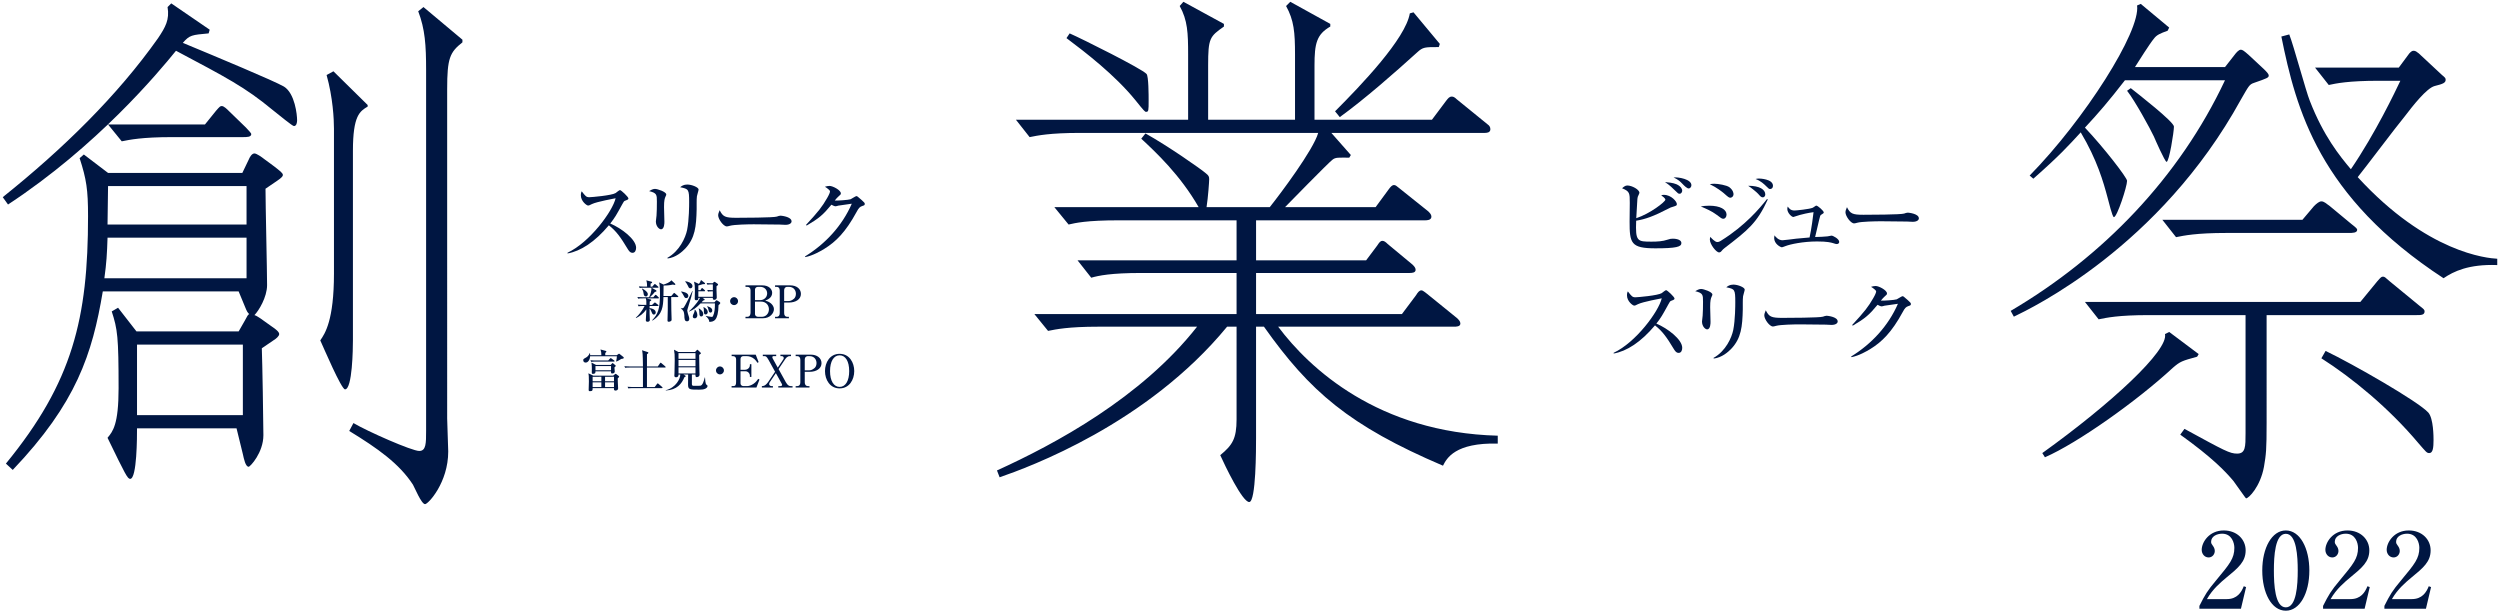
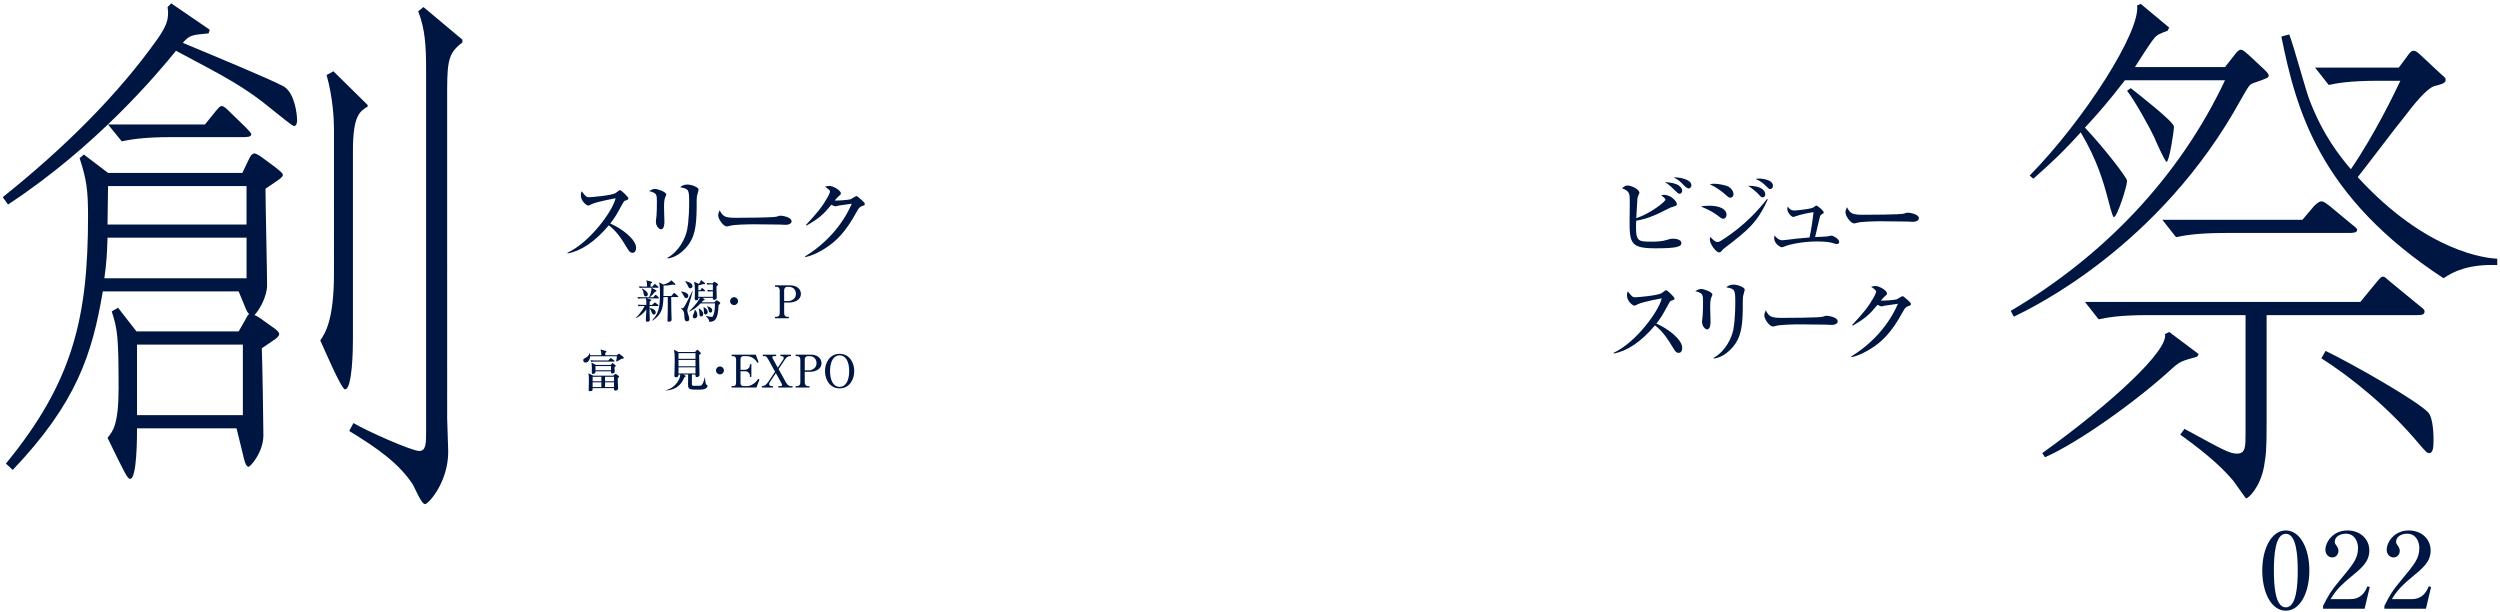
<svg xmlns="http://www.w3.org/2000/svg" version="1.1" x="0px" y="0px" viewBox="0 0 400 98" style="enable-background:new 0 0 400 98;" xml:space="preserve">
  <style type="text/css">
	.st0{fill:#001642;}
</style>
  <path class="st0" d="M33.382,5.342c-2.697,0.253-3.033,0.253-4.129,1.516c5.477,2.275,14.576,6.066,16.177,6.993  c1.77,1.095,2.107,4.55,2.107,5.392c0,0.337-0.085,0.927-0.506,0.927c-0.252,0-2.274-1.685-3.454-2.612  c-4.381-3.623-7.33-5.139-15.418-9.436c-2.866,3.538-12.637,15.25-26.877,24.602l-0.842-1.179  c9.69-7.752,18.367-16.261,24.854-25.444c1.18-1.769,1.855-2.949,1.517-4.971l0.59-0.589l6.151,4.212L33.382,5.342z M21.924,68.531  c0,1.264,0,8.088-1.096,8.088c-0.421,0-0.759-0.674-3.623-6.571c0.842-1.011,1.77-2.106,1.77-7.92c0-8.257-0.169-9.436-1.096-12.301  l1.011-0.59l2.949,3.791h16.345l1.011-1.769c0.421-0.759,0.421-0.843,0.673-1.011c-0.252-0.253-0.336-0.337-0.673-1.179  l-1.011-2.443H16.447C14.763,56.652,12.234,64.487,2.04,75.187l-1.095-1.011c10.699-13.059,13.142-23.253,13.142-39.599  c0-4.212-0.252-5.898-1.347-9.268l0.673-0.59l3.875,2.949h21.485l1.011-2.106c0.169-0.421,0.506-1.011,0.927-1.011  c0.336,0,1.18,0.589,1.601,0.927l1.601,1.18c0.842,0.674,1.347,1.011,1.347,1.348c0,0.168-0.167,0.421-0.926,0.927l-1.853,1.264  c0,2.443,0.252,13.228,0.252,15.418c0,1.938-1.348,4.128-2.022,4.803c0.336,0.084,0.757,0.421,0.926,0.505l1.77,1.264  c0.759,0.505,1.263,0.927,1.263,1.264c0,0.337-0.505,0.759-0.926,1.011l-1.853,1.264c0.084,2.191,0.252,11.964,0.252,13.902  c0,2.78-2.107,5.055-2.359,5.055c-0.506,0-0.759-1.264-0.927-2.022l-1.011-4.128H21.924z M39.448,38.032H17.206  c-0.084,2.612-0.169,4.044-0.506,6.487h22.748V38.032z M39.448,29.775H17.289l-0.084,6.15h22.242V29.775z M17.289,19.917h15.503  l1.77-2.191c0.59-0.674,0.673-0.758,0.927-0.758c0.336,0,0.842,0.505,1.095,0.758l2.78,2.696c0.421,0.421,0.842,0.927,0.842,1.011  c0,0.505-0.673,0.505-1.348,0.505H27.569c-4.887,0-6.824,0.421-8.089,0.674L17.289,19.917z M38.858,66.425v-11.29H21.924v11.29  H38.858z M58.826,16.8v0.253c-1.263,0.759-2.358,1.432-2.358,7.077v30.331c0,1.264-0.085,7.836-1.265,7.836  c-0.59,0-3.454-6.74-3.96-7.836c0.759-1.095,2.191-3.202,2.191-10.7V20.591c0-1.516-0.167-4.971-1.18-8.594l1.096-0.59L58.826,16.8z   M71.548,67.015c0,0.59,0.169,4.634,0.169,5.224c0,4.971-3.202,8.425-3.708,8.425c-0.59,0-1.684-2.696-1.937-3.117  c-2.191-3.37-5.646-5.813-10.195-8.594l0.673-1.264c2.274,1.348,9.352,4.465,10.532,4.465c1.095,0,1.095-1.264,1.095-3.202V11.239  c0-4.044-0.169-6.572-1.263-9.436l0.842-0.674l6.234,5.224v0.421c-2.022,1.601-2.443,2.528-2.443,7.499V67.015z" />
-   <path class="st0" d="M216.135,24.804l-0.252,0.421c-1.686,0-2.191-0.084-2.697,0.337c-0.59,0.421-7.414,7.414-7.583,7.583h14.492  l2.106-2.865c0.254-0.337,0.506-0.674,0.844-0.674c0.252,0,0.421,0.168,0.842,0.505l4.634,3.707  c0.252,0.253,0.505,0.505,0.505,0.843c0,0.59-0.757,0.59-1.011,0.59h-27.044v6.403h17.609l1.77-2.359  c0.337-0.505,0.506-0.758,0.842-0.758c0.254,0,0.506,0.168,0.842,0.505l3.96,3.286c0.254,0.253,0.506,0.505,0.506,0.843  c0,0.505-0.675,0.505-1.011,0.505h-24.518v6.571h23.338l2.274-3.033c0.254-0.421,0.506-0.758,0.842-0.758  c0.254,0,0.59,0.337,0.844,0.505l4.886,3.96c0.252,0.253,0.506,0.505,0.506,0.843c0,0.505-0.675,0.505-1.011,0.505h-28.141  c4.971,6.656,16.008,16.935,35.133,17.44v1.264c-6.826-0.168-8.173,2.359-8.762,3.539c-14.997-6.403-21.316-11.88-28.647-22.243  h-1.263v17.777c0,1.685,0,10.279-1.095,10.279c-1.096,0-3.876-5.814-4.635-7.498c1.938-1.601,2.612-2.612,2.612-5.729V52.27h-1.516  c-12.806,15.587-31.763,22.495-36.397,24.096l-0.423-1.095c9.269-4.213,23.086-11.627,32.017-23.001h-15.755  c-4.887,0-6.824,0.421-8.089,0.674l-2.191-2.696h32.353v-6.571h-15.249c-4.886,0-6.824,0.421-8.004,0.758l-2.191-2.78h25.444v-6.403  h-18.872c-5.14,0-6.909,0.421-8.004,0.674l-2.276-2.78h23.086c-2.949-5.139-6.824-8.762-9.184-10.953l0.673-0.843  c3.624,2.022,8.931,5.729,9.69,6.403c0.421,0.337,0.505,0.505,0.505,0.927c0,0.337-0.167,2.865-0.421,4.466h10.111  c1.684-2.107,6.993-9.184,7.752-11.88h-38.083c-4.886,0-6.824,0.421-8.088,0.674l-2.191-2.78h27.551V8.712  c0-3.454-0.085-5.476-1.348-7.751l0.59-0.674l6.487,3.538v0.421c-2.274,1.601-2.527,1.854-2.527,6.235v8.678h13.901V8.712  c0-3.539-0.169-5.476-1.432-7.751l0.673-0.674l6.403,3.538v0.421c-2.189,1.264-2.527,2.696-2.527,6.235v8.678h18.788l2.274-3.033  c0.337-0.421,0.506-0.674,0.927-0.674c0.252,0,0.505,0.169,0.759,0.421l4.971,4.044c0.252,0.168,0.421,0.421,0.421,0.758  c0,0.59-0.675,0.59-0.927,0.59h-24.518L216.135,24.804z M171.144,5.342c2.106,0.927,11.541,5.645,12.3,6.487  c0.337,0.337,0.337,3.454,0.337,4.212c0,1.685,0,1.854-0.421,1.854c-0.169,0-0.337-0.168-1.686-1.854  c-3.285-4.044-8.004-7.667-11.037-9.942L171.144,5.342z M230.373,7.027l-0.169,0.505c-2.274,0-2.527,0-3.454,0.843  c-3.623,3.286-8.425,7.498-12.385,10.363l-0.759-0.927c4.212-4.213,11.291-11.627,11.964-15.671l0.59-0.169L230.373,7.027z" />
  <path class="st0" d="M324.745,28.09c8.762-8.93,17.777-23.085,17.187-27.214l0.59-0.253l4.549,3.791l-0.252,0.505  c-1.18,0.421-1.77,0.674-2.191,1.264c-0.59,0.674-2.612,3.875-3.033,4.55h14.407l1.517-1.938c0.252-0.337,0.673-0.843,1.011-0.843  c0.252,0,0.505,0.169,1.263,0.843l2.443,2.275c0.423,0.421,0.759,0.758,0.759,1.011c0,0.337-0.169,0.421-2.359,1.179  c-0.757,0.253-0.842,0.506-2.106,2.696c-12.975,23.591-33.533,33.364-36.313,34.712l-0.506-0.927  c14.744-8.678,26.961-21.316,34.291-36.903h-16.008c-2.612,3.37-4.212,5.224-6.403,7.583c3.033,3.202,6.741,8.004,6.741,8.509  c0,0.927-1.601,5.814-2.107,5.814c-0.252,0-0.842-2.528-1.011-3.118c-0.673-2.527-1.684-6.066-4.296-10.447  c-1.938,2.106-3.37,3.707-7.583,7.414L324.745,28.09z M347.071,53.113l4.719,3.539l-0.252,0.421  c-2.443,0.674-2.697,0.758-3.876,1.769c-5.728,5.308-15.249,12.048-20.473,14.323l-0.421-0.674  c11.037-7.92,20.22-16.429,19.63-19.041L347.071,53.113z M362.659,67.52c0,4.55-0.085,5.139-0.423,7.162  c-0.59,3.202-2.443,5.055-2.864,5.055c-0.084,0-1.684-2.359-2.022-2.78c-1.348-1.601-3.454-3.791-8.51-7.414l0.675-0.927  c6.487,3.539,7.245,3.96,8.425,3.96c1.348,0,1.348-1.095,1.348-3.286V50.417h-15.503c-4.886,0-6.741,0.421-8.004,0.674l-2.191-2.78  h44.065l2.695-3.286c0.59-0.674,0.673-0.759,0.927-0.759c0.252,0,0.336,0.084,1.095,0.759l4.719,3.875  c0.759,0.59,0.842,0.674,0.842,0.927c0,0.59-0.59,0.59-1.263,0.59h-24.012V67.52z M340.922,14.104  c1.18,0.927,6.908,5.392,6.908,6.15c0,0.843-0.759,5.645-1.18,5.645c-0.252,0-1.853-3.623-2.022-4.044  c-0.59-1.264-3.033-5.729-4.296-7.33L340.922,14.104z M345.977,35.167h22.411l1.853-2.191c0.423-0.421,0.844-0.758,1.18-0.758  c0.423,0,0.759,0.337,1.348,0.758l3.454,2.865c0.759,0.589,0.927,0.758,0.927,0.927c0,0.505-0.759,0.505-1.348,0.505h-19.547  c-4.886,0-6.824,0.421-8.088,0.674L345.977,35.167z M380.604,12.924c-4.886,0-6.824,0.421-8.004,0.674l-2.191-2.78h13.396  l1.686-2.275c0.252-0.253,0.421-0.421,0.673-0.421c0.337,0,0.506,0.168,0.842,0.421l3.708,3.454c0.506,0.421,0.59,0.505,0.59,0.758  c0,0.505-0.421,0.674-1.77,1.011c-1.263,0.337-3.454,3.117-4.802,4.886c-1.263,1.517-6.403,8.341-7.498,9.689  c11.12,12.133,20.725,12.975,22.326,13.059v1.011c-4.549-0.168-6.993,1.011-8.594,2.106c-19.968-13.059-23.591-27.045-25.95-38.672  l1.265-0.337c0.673,1.685,2.695,9.184,3.285,10.616c2.191,5.645,4.802,8.846,6.572,10.953c3.96-5.813,7.077-12.385,7.92-14.154  H380.604z M372.095,56.146c4.381,2.107,14.828,8.088,16.429,9.858c0.842,0.927,0.842,3.96,0.842,4.381  c0,1.179-0.084,2.106-0.673,2.106c-0.421,0-0.506-0.169-1.686-1.517c-4.802-5.729-10.699-10.532-15.587-13.649L372.095,56.146z" />
  <path class="st0" d="M101.199,40.452c-0.399,0-0.623-0.385-0.772-0.623c-1.141-1.898-1.823-2.847-3.01-3.781  c-2.268,2.699-4.521,4.137-6.612,4.507v-0.119c3.543-1.646,7.206-6.613,7.695-8.718c-0.045,0.015-3.01,0.549-3.796,0.934  c-0.43,0.222-0.489,0.237-0.609,0.237c-0.222,0-1.157-0.682-1.157-1.631c0-0.385,0.061-0.489,0.134-0.652  c0.609,0.786,0.727,0.949,1.216,0.949c0.356,0,3.602-0.282,4.211-0.667c0.104-0.074,0.578-0.474,0.697-0.474  c0.193,0,1.35,1.097,1.35,1.335c0,0.163-0.104,0.207-0.578,0.385c-0.134,0.059-0.193,0.163-0.415,0.564  c-0.979,1.779-1.142,2.076-1.912,3.069c1.808,0.756,4.136,2.536,4.136,3.87C101.777,39.992,101.644,40.452,101.199,40.452z" />
  <path class="st0" d="M106.483,31.452c-0.134,0.297-0.238,0.593-0.238,1.675c0,0.371,0.059,2.002,0.059,2.343  c0,0.222,0,1.216-0.548,1.216c-0.283,0-0.816-0.46-0.816-1.26c0-0.134,0.075-0.653,0.104-0.934c0.045-0.474,0.059-1.483,0.059-2.239  c0-1.082,0-1.379-1.245-1.675c0.237-0.148,0.593-0.356,0.935-0.356c0.414,0,1.808,0.474,1.808,0.889  C106.601,31.185,106.587,31.244,106.483,31.452z M111.509,31.393c-0.074,0.578-0.03,1.512-0.045,2.09  c-0.059,2.743-0.252,4.611-1.808,6.272c-0.519,0.549-1.542,1.453-2.832,1.602l-0.045-0.104c1.957-1.082,2.906-3.232,3.158-4.463  c0.326-1.646,0.326-3.988,0.326-4.448c0-2.061-0.074-2.106-1.438-2.387c0.222-0.178,0.534-0.43,1.126-0.43  c0.741,0,1.824,0.445,1.824,0.801C111.775,30.488,111.523,31.229,111.509,31.393z" />
  <path class="st0" d="M125.658,35.974c-0.238,0-0.609-0.015-0.906-0.044c-0.281-0.015-3.9-0.044-4.15-0.044  c-0.861,0-3.129,0.044-3.812,0.237c-0.267,0.074-0.385,0.103-0.503,0.103c-0.549,0-1.379-1.171-1.379-1.764  c0-0.193,0.059-0.445,0.237-0.831c0.519,1.038,0.875,1.216,2.639,1.216c0.86,0,6.005-0.015,6.51-0.193  c0.222-0.074,0.399-0.148,0.593-0.148c0.029,0,1.764,0.133,1.764,0.919C126.65,35.677,126.369,35.974,125.658,35.974z" />
  <path class="st0" d="M137.989,32.949c-0.43,0.133-0.607,0.356-0.919,0.934c-1.794,3.306-3.366,4.819-5.219,5.96  c-0.564,0.341-1.824,1.068-2.995,1.29l-0.059-0.104c3.248-1.987,5.96-4.908,7.488-8.437c-0.34,0.044-1.527,0.208-2.165,0.311  c-0.074,0.015-0.312,0.104-0.415,0.104c-0.149,0-0.399-0.089-0.682-0.252c-1.334,1.616-1.971,2.165-3.959,3.336l-0.104-0.104  c2.016-2.179,2.566-2.891,3.38-4.3c0.327-0.564,0.46-0.905,0.46-1.082c0-0.163-0.505-0.549-0.815-0.726  c0.237-0.074,0.489-0.133,0.741-0.133c0.518,0,1.808,0.682,1.808,1.186c0,0.163-0.03,0.208-0.43,0.548  c-0.193,0.178-0.252,0.252-0.549,0.608c0.371,0.03,2.195-0.089,2.535-0.208c0.164-0.059,0.786-0.504,0.935-0.504  c0.118,0,0.193,0.059,0.831,0.623c0.43,0.385,0.505,0.474,0.505,0.623C138.361,32.831,138.272,32.86,137.989,32.949z" />
  <path class="st0" d="M105.315,47.741h-1.868l0.663,0.173c0.05,0.014,0.094,0.043,0.094,0.108c0,0.094-0.173,0.173-0.245,0.209  c-0.007,0.087-0.014,0.476-0.022,0.555h0.389l0.324-0.296c0.072-0.065,0.101-0.094,0.13-0.094c0.036,0,0.058,0.014,0.13,0.072  l0.382,0.303c0.036,0.029,0.072,0.065,0.072,0.115c0,0.065-0.065,0.072-0.115,0.072h-1.312c-0.007,0.115-0.007,0.202-0.007,0.332  c0.505,0.065,0.988,0.281,0.988,0.714c0,0.252-0.216,0.332-0.31,0.332c-0.195,0-0.281-0.231-0.31-0.31  c-0.079-0.216-0.216-0.519-0.368-0.663c0,0.288,0,0.505,0.007,0.836c0.007,0.151,0.036,0.836,0.036,0.973  c0,0.274-0.238,0.31-0.368,0.31c-0.108,0-0.274-0.036-0.274-0.245c0-0.108,0.079-1.37,0.079-1.471v-0.267  c-0.49,0.721-1.053,1.096-1.637,1.392l-0.043-0.058c0.505-0.447,0.872-0.973,1.147-1.406c0.115-0.187,0.216-0.368,0.26-0.469h-0.195  c-0.44,0-0.598,0.022-0.779,0.05l-0.115-0.267c0.44,0.043,0.945,0.043,1.024,0.043h0.346c0.014-0.671-0.007-0.764-0.079-1.046  h-0.454c-0.44,0-0.598,0.014-0.779,0.05l-0.123-0.267c0.44,0.036,0.952,0.043,1.031,0.043h0.844c0.26-0.57,0.389-1.067,0.375-1.529  h-1.11c-0.44,0-0.598,0.014-0.779,0.05l-0.115-0.267c0.433,0.036,0.945,0.043,1.024,0.043h0.281  c-0.007-0.361-0.007-0.613-0.123-1.009l0.822,0.216c0.058,0.014,0.108,0.036,0.108,0.101c0,0.115-0.144,0.166-0.245,0.202  c0,0.079-0.007,0.418-0.007,0.49h0.274l0.296-0.332c0.072-0.079,0.079-0.087,0.115-0.087c0.029,0,0.058,0.007,0.13,0.072  l0.382,0.332c0.043,0.036,0.072,0.065,0.072,0.108c0,0.072-0.065,0.079-0.108,0.079h-0.995l0.685,0.389  c0.05,0.029,0.094,0.065,0.094,0.137c0,0.101-0.072,0.115-0.26,0.151c-0.144,0.187-0.397,0.498-0.8,0.851h0.555l0.26-0.303  c0.072-0.079,0.079-0.087,0.115-0.087c0.05,0,0.123,0.065,0.13,0.072l0.317,0.303c0.043,0.036,0.072,0.065,0.072,0.108  C105.423,47.734,105.365,47.741,105.315,47.741z M103.361,47.431c-0.332,0-0.375-0.339-0.382-0.447  c-0.029-0.252-0.05-0.397-0.267-0.764l0.058-0.05c0.418,0.231,0.88,0.548,0.88,0.901C103.649,47.229,103.562,47.431,103.361,47.431z   M108.423,47.532h-1.031c0,0.281,0.007,0.995,0.022,2.069c0.007,0.216,0.043,1.276,0.043,1.514c0,0.115-0.014,0.166-0.072,0.224  c-0.094,0.094-0.245,0.144-0.368,0.144c-0.202,0-0.216-0.115-0.216-0.195c0-0.209,0.043-1.716,0.043-1.774v-1.983h-0.692  c-0.065,1.507-0.115,2.711-1.752,3.764l-0.05-0.065c0.909-0.937,1.247-1.767,1.247-4.262c0-0.447-0.014-1.406-0.137-1.781  l0.707,0.346c0.425-0.13,1.024-0.361,1.247-0.692l0.584,0.541c0.043,0.036,0.058,0.087,0.058,0.13c0,0.029-0.022,0.079-0.13,0.079  c-0.058,0-0.115-0.014-0.274-0.058c-0.526,0.137-1.247,0.166-1.478,0.159c0,0.505-0.007,1.11-0.022,1.666h1.262l0.339-0.397  c0.072-0.087,0.079-0.094,0.115-0.094c0.043,0,0.108,0.058,0.13,0.079l0.461,0.397c0.029,0.029,0.072,0.065,0.072,0.108  C108.531,47.532,108.459,47.532,108.423,47.532z" />
  <path class="st0" d="M110.818,46.588c-0.159,0.75-0.173,0.815-0.735,2.61c-0.072,0.238-0.123,0.382-0.123,0.519  c0,0.072,0.072,0.375,0.101,0.454c0.144,0.433,0.224,0.649,0.224,0.858c0,0.26-0.166,0.382-0.353,0.382  c-0.411,0-0.425-0.397-0.44-0.981c-0.007-0.252-0.094-0.555-0.13-0.62c-0.115-0.216-0.216-0.303-0.425-0.447v-0.029  c0.209,0.014,0.332-0.014,0.461-0.123c0.137-0.108,1.233-2.315,1.37-2.646L110.818,46.588z M109.001,46.631  c0.267,0.043,1.132,0.187,1.132,0.699c0,0.144-0.065,0.368-0.339,0.368c-0.209,0-0.274-0.123-0.447-0.469  c-0.087-0.173-0.245-0.404-0.368-0.548L109.001,46.631z M109.65,45.001c0.296,0.007,1.146,0.267,1.146,0.764  c0,0.173-0.108,0.368-0.332,0.368c-0.216,0-0.274-0.13-0.397-0.404c-0.087-0.195-0.288-0.519-0.433-0.678L109.65,45.001z   M114.056,47.489v-0.88c-0.49,0-0.649,0.029-0.779,0.05l-0.123-0.267c0.317,0.029,0.541,0.036,0.901,0.043v-0.93  c-0.447,0-0.627,0-0.88,0.043l-0.115-0.26c0.324,0.029,0.461,0.029,0.966,0.036l0.144-0.144c0.05-0.05,0.094-0.094,0.144-0.094  c0.058,0,0.115,0.043,0.173,0.087l0.281,0.195c0.079,0.058,0.123,0.094,0.123,0.159c0,0.087-0.05,0.123-0.245,0.26  c-0.007,0.18-0.007,0.361-0.007,0.627c0,0.187,0.043,1.009,0.043,1.183c0,0.267-0.224,0.375-0.411,0.375  c-0.231,0-0.224-0.166-0.216-0.31h-1.644l0.238,0.151c0.043,0.029,0.094,0.058,0.094,0.115c0,0.101-0.094,0.123-0.252,0.166  c-0.087,0.108-0.166,0.202-0.238,0.274h2.055l0.195-0.224c0.05-0.058,0.094-0.101,0.151-0.101c0.05,0,0.115,0.043,0.159,0.072  l0.324,0.209c0.05,0.029,0.108,0.087,0.108,0.166c0,0.087-0.166,0.238-0.281,0.339c-0.043,2.517-0.786,2.661-1.478,2.668  c-0.007-0.166-0.05-0.317-0.151-0.469c-0.123-0.18-0.296-0.368-0.411-0.447v-0.043c0.231,0.05,0.757,0.166,0.945,0.166  c0.072,0,0.151,0,0.216-0.144c0.238-0.505,0.317-1.204,0.303-2.019h-2.293c-0.692,0.714-1.161,1.046-1.853,1.312l-0.007-0.043  c1.175-1.046,1.658-1.94,1.759-2.149h-0.26c0.007,0.224,0.014,0.382-0.324,0.382c-0.231,0-0.252-0.13-0.252-0.26  c0-0.202,0.029-1.089,0.029-1.269c0-0.793-0.036-0.973-0.137-1.449l0.779,0.361c0.13-0.18,0.26-0.397,0.332-0.627l0.584,0.454  c0.043,0.029,0.065,0.065,0.065,0.108c0,0.108-0.058,0.115-0.361,0.108c-0.123,0.036-0.281,0.072-0.483,0.144  c-0.029,0.014-0.187,0.05-0.231,0.058v0.757h0.332l0.159-0.252c0.036-0.05,0.072-0.094,0.108-0.094c0.043,0,0.094,0.043,0.13,0.079  l0.281,0.252c0.029,0.029,0.072,0.072,0.072,0.115c0,0.065-0.065,0.072-0.108,0.072h-0.973v0.887H114.056z M111.171,49.522  c0.281,0.231,0.404,0.635,0.404,0.909c0,0.252-0.123,0.498-0.411,0.498c-0.202,0-0.317-0.094-0.317-0.31  c0-0.151,0.058-0.281,0.195-0.548c0.087-0.166,0.108-0.353,0.108-0.548H111.171z M111.806,49.335  c0.159,0.087,0.714,0.433,0.714,0.901c0,0.187-0.094,0.397-0.31,0.397c-0.26,0-0.31-0.231-0.31-0.555  c0-0.332-0.043-0.526-0.115-0.728L111.806,49.335z M112.57,49.119c0.433,0.209,0.671,0.534,0.671,0.808  c0,0.166-0.115,0.389-0.332,0.389s-0.288-0.159-0.288-0.411c0-0.353,0-0.548-0.072-0.757L112.57,49.119z M113.161,49.003  c0.238,0.065,0.8,0.224,0.8,0.678c0,0.231-0.166,0.339-0.281,0.339c-0.216,0-0.267-0.166-0.346-0.541  c-0.036-0.173-0.094-0.324-0.195-0.433L113.161,49.003z" />
  <path class="st0" d="M117.452,48.816c-0.353,0-0.635-0.281-0.635-0.635s0.288-0.635,0.635-0.635s0.635,0.281,0.635,0.635  S117.805,48.816,117.452,48.816z" />
-   <path class="st0" d="M119.278,50.691h0.26c0.433,0,0.548-0.339,0.548-0.685v-3.591c0-0.324-0.209-0.519-0.505-0.519h-0.303v-0.238  h2.697c0.966,0,1.572,0.534,1.572,1.204c0,0.815-0.822,1.125-1.118,1.233c0.231,0.065,0.562,0.159,0.872,0.411  c0.137,0.108,0.526,0.447,0.526,0.966c0,0.635-0.613,1.449-1.759,1.449h-2.791V50.691z M120.799,48.023h0.815  c0.591,0,1.132-0.418,1.132-1.082c0-0.584-0.454-1.046-1.103-1.046h-0.375c-0.252,0-0.469,0.18-0.469,0.447V48.023z M120.799,48.253  v2.019c0,0.195,0.195,0.418,0.476,0.418h0.635c0.591,0,1.118-0.483,1.118-1.204c0-0.57-0.382-1.233-1.298-1.233H120.799z" />
  <path class="st0" d="M124.008,45.657h2.423c1.002,0,1.716,0.541,1.716,1.37c0,0.865-0.836,1.377-1.896,1.377h-0.786v1.695  c0,0.382,0.202,0.591,0.476,0.591h0.281v0.231h-2.214v-0.231h0.274c0.296,0,0.476-0.224,0.476-0.591v-3.62  c0-0.375-0.195-0.584-0.476-0.584h-0.274V45.657z M125.464,48.167h0.692c0.231,0,0.49-0.043,0.88-0.368  c0.195-0.166,0.31-0.476,0.31-0.786c0-0.49-0.288-1.118-1.146-1.118h-0.26c-0.13,0-0.476,0.079-0.476,0.584V48.167z" />
  <path class="st0" d="M98.692,56.829l0.231-0.166c0.043-0.036,0.072-0.065,0.123-0.065c0.043,0,0.072,0.022,0.115,0.058l0.577,0.461  c0.05,0.036,0.065,0.072,0.065,0.123c0,0.144-0.151,0.159-0.418,0.195c-0.231,0.159-0.476,0.296-0.75,0.418l-0.05-0.05  c0.065-0.281,0.101-0.519,0.115-0.8h-4.283c-0.029,0.548-0.317,1.01-0.721,1.01c-0.245,0-0.375-0.18-0.375-0.375  c0-0.173,0.014-0.195,0.447-0.433c0.18-0.101,0.44-0.31,0.577-0.692h0.058c0.007,0.13,0.022,0.238,0.022,0.317h1.795  c0.007-0.382-0.036-0.57-0.144-0.916l0.822,0.224c0.065,0.022,0.13,0.05,0.13,0.108c0,0.065-0.072,0.13-0.187,0.224v0.361H98.692z   M94.82,62.1c0,0.332,0,0.49-0.425,0.49c-0.173,0-0.209-0.072-0.209-0.231c0-0.209,0.036-1.132,0.036-1.327  c0-0.88-0.022-1.024-0.079-1.305l0.786,0.382h3.165l0.303-0.238c0.043-0.036,0.079-0.065,0.108-0.065  c0.029,0,0.065,0.029,0.094,0.05l0.411,0.317c0.029,0.022,0.05,0.043,0.05,0.094c0,0.065-0.087,0.151-0.224,0.274  c0,0.137,0.007,0.346,0.014,0.62c0,0.094,0.05,0.973,0.05,0.981c0,0.245-0.238,0.353-0.433,0.353c-0.231,0-0.238-0.195-0.238-0.267  c0-0.036,0.007-0.101,0.007-0.13H94.82z M97.308,57.68l0.281-0.296c0.043-0.05,0.079-0.087,0.123-0.087  c0.05,0,0.087,0.036,0.144,0.079l0.404,0.296c0.043,0.029,0.072,0.065,0.072,0.108c0,0.072-0.065,0.072-0.108,0.072h-2.855  c-0.44,0-0.598,0.022-0.779,0.05l-0.115-0.267c0.339,0.036,0.627,0.043,0.966,0.043H97.308z M97.712,58.394l0.195-0.224  c0.043-0.05,0.072-0.079,0.108-0.079s0.072,0.036,0.144,0.094l0.31,0.26c0.036,0.029,0.05,0.058,0.05,0.101  c0,0.058-0.072,0.123-0.209,0.238c0.007,0.108,0.05,0.591,0.05,0.656c0,0.281-0.288,0.317-0.425,0.317  c-0.173,0-0.173-0.087-0.173-0.346h-2.488c0.022,0.202-0.022,0.411-0.404,0.411c-0.151,0-0.187-0.072-0.187-0.238  c0-0.101,0.014-0.526,0.014-0.613c0-0.195-0.014-0.743-0.065-0.966l0.743,0.389H97.712z M96.219,61.004v-0.721H94.82v0.721H96.219z   M96.219,61.927v-0.75H94.82v0.75H96.219z M95.275,58.567v0.671h2.488v-0.671H95.275z M98.238,61.004v-0.721H96.81v0.721H98.238z   M98.238,61.927v-0.75H96.81v0.75H98.238z" />
-   <path class="st0" d="M105.25,58.639l0.346-0.512c0.036-0.05,0.065-0.094,0.108-0.094c0.043,0,0.101,0.05,0.13,0.079l0.598,0.505  c0,0.007,0.072,0.065,0.072,0.115c0,0.065-0.058,0.079-0.115,0.079h-2.877v3.115h1.24l0.368-0.49  c0.065-0.087,0.087-0.094,0.108-0.094c0.05,0,0.108,0.058,0.137,0.079l0.57,0.49c0.036,0.036,0.072,0.065,0.072,0.115  c0,0.065-0.065,0.072-0.115,0.072h-4.579c-0.447,0-0.598,0.022-0.786,0.05l-0.115-0.267c0.44,0.043,0.952,0.043,1.031,0.043h1.428  v-3.115h-2.069c-0.447,0-0.598,0.014-0.779,0.043l-0.123-0.26c0.44,0.036,0.952,0.043,1.031,0.043h1.94  c-0.022-2.113-0.072-2.307-0.151-2.596l0.916,0.296c0.058,0.022,0.101,0.05,0.101,0.115c0,0.087-0.173,0.195-0.224,0.224v1.961  H105.25z" />
  <path class="st0" d="M112.893,62.172c-0.303,0.173-0.786,0.173-1.038,0.173c-1.536,0-1.767-0.007-1.767-0.836  c0-0.591,0.007-1.421,0.014-1.579h-0.75l0.267,0.144c0.05,0.029,0.087,0.072,0.087,0.137c0,0.058-0.079,0.101-0.202,0.144  c-0.425,1.046-1.19,2.033-2.985,2.127v-0.043c1.651-0.418,2.329-1.86,2.329-2.509h-0.288c0.014,0.433-0.346,0.433-0.389,0.433  c-0.137,0-0.274-0.05-0.274-0.252c0-0.072,0.022-0.397,0.022-0.461c0.022-0.649,0.036-1.32,0.036-1.969  c0-0.981-0.014-1.074-0.115-1.731l0.707,0.375h2.661l0.245-0.267c0.029-0.036,0.072-0.101,0.115-0.101  c0.05,0,0.101,0.058,0.144,0.094l0.353,0.346c0.065,0.065,0.079,0.087,0.079,0.123s-0.014,0.065-0.072,0.108l-0.209,0.151  c0,0.26,0.014,1.687,0.043,2.589c0,0.094,0.022,0.49,0.022,0.57c0,0.361-0.389,0.404-0.447,0.404c-0.209,0-0.209-0.187-0.209-0.324  V59.93h-0.57c0.007,0.476,0.007,0.988,0,1.457c-0.007,0.31,0.079,0.346,0.368,0.346c0.324,0,0.894,0,0.973-0.014  c0.375-0.058,0.57-0.728,0.721-1.334h0.036c0.014,0.238,0.058,1.024,0.209,1.139c0.18,0.137,0.195,0.151,0.195,0.252  C113.203,61.992,112.965,62.129,112.893,62.172z M111.278,56.497h-2.718v0.916h2.718V56.497z M111.278,57.586h-2.718v1.017h2.718  V57.586z M111.278,58.776h-2.718v0.981h2.718V58.776z" />
  <path class="st0" d="M115.193,59.901c-0.353,0-0.635-0.281-0.635-0.635s0.288-0.635,0.635-0.635s0.635,0.281,0.635,0.635  S115.547,59.901,115.193,59.901z" />
  <path class="st0" d="M121.028,62.006h-3.973v-0.231h0.281c0.332,0,0.44-0.18,0.44-0.671V57.5c0-0.317-0.187-0.519-0.483-0.519  h-0.231v-0.238h3.851l0.469,1.197l-0.202,0.108c-0.123-0.209-0.231-0.382-0.469-0.591c-0.418-0.361-0.865-0.476-1.24-0.476h-0.534  c-0.252,0-0.454,0.173-0.454,0.447v1.745h0.699c0.339,0,0.8-0.267,0.8-0.75v-0.151h0.238v2.041h-0.238V60.11  c0-0.353-0.31-0.707-0.692-0.707h-0.808v1.954c0,0.195,0.173,0.418,0.454,0.418h0.606c0.26,0,0.656-0.115,1.024-0.368  c0.389-0.26,0.62-0.606,0.75-0.793l0.202,0.115L121.028,62.006z" />
  <path class="st0" d="M124.44,58.826l0.901-1.341c0.043-0.065,0.058-0.159,0.058-0.209c0-0.202-0.173-0.296-0.317-0.296h-0.216  v-0.238h1.695v0.238h-0.18c-0.418,0-0.635,0.317-0.836,0.613l-0.973,1.457l1.154,2.091c0.31,0.555,0.555,0.635,0.808,0.635h0.274  v0.231h-2.279v-0.231h0.361c0.144,0,0.252-0.094,0.252-0.18c0-0.065-0.029-0.137-0.065-0.202l-0.937-1.695l-0.966,1.442  c-0.072,0.101-0.108,0.18-0.108,0.296c0,0.281,0.252,0.339,0.397,0.339h0.209v0.231h-1.774v-0.231c0.224,0,0.57,0,1.067-0.743  l1.046-1.558l-1.038-1.882c-0.339-0.613-0.476-0.613-0.663-0.613h-0.26v-0.238h2.142v0.238h-0.44c-0.101,0-0.18,0.072-0.18,0.187  c0,0.043,0.014,0.094,0.05,0.166L124.44,58.826z" />
  <path class="st0" d="M127.304,56.743h2.423c1.002,0,1.716,0.541,1.716,1.37c0,0.865-0.836,1.377-1.896,1.377h-0.786v1.695  c0,0.382,0.202,0.591,0.476,0.591h0.281v0.231h-2.214v-0.231h0.274c0.296,0,0.476-0.224,0.476-0.591v-3.62  c0-0.375-0.195-0.584-0.476-0.584h-0.274V56.743z M128.761,59.252h0.692c0.231,0,0.49-0.043,0.88-0.368  c0.195-0.166,0.31-0.476,0.31-0.786c0-0.49-0.288-1.118-1.147-1.118h-0.26c-0.13,0-0.476,0.079-0.476,0.584V59.252z" />
  <path class="st0" d="M136.678,59.374c0,1.392-0.8,2.769-2.336,2.769c-1.55,0-2.343-1.377-2.343-2.769  c0-1.377,0.786-2.762,2.343-2.762C135.907,56.613,136.678,58.012,136.678,59.374z M132.806,59.374c0,1.594,0.606,2.531,1.536,2.531  c0.945,0,1.529-0.973,1.529-2.531c0-1.579-0.598-2.524-1.529-2.524C133.39,56.851,132.806,57.817,132.806,59.374z" />
-   <path class="st0" d="M351.904,96.943c0.922-1.808,1.223-2.361,2.713-4.135c2.143-2.579,2.88-3.465,2.88-5.157  c0-0.753-0.385-2.26-1.96-2.26c-0.819,0-1.758,0.419-1.758,1.289c0,0.268,0.068,0.352,0.319,0.703  c0.101,0.134,0.268,0.419,0.268,0.77c0,0.519-0.385,1.038-0.988,1.038c-0.653,0-1.105-0.57-1.105-1.222  c0-1.189,1.171-3.097,3.532-3.097c2.127,0,3.5,1.457,3.5,3.181c0,1.825-1.172,2.796-3.115,4.386  c-0.836,0.703-2.159,1.792-3.08,3.416h3.181c1.657,0,2.328-1.088,2.713-2.059l0.368,0.134l-0.821,3.465h-6.647V96.943z" />
  <path class="st0" d="M369.496,91.284c0,3.65-1.54,6.429-3.767,6.429c-2.293,0-3.767-2.863-3.767-6.429  c0-3.667,1.558-6.412,3.767-6.412C368.007,84.872,369.496,87.718,369.496,91.284z M363.822,91.284c0,2.227,0.167,5.893,1.908,5.893  c1.708,0,1.909-3.549,1.909-5.893c0-2.193-0.169-5.876-1.909-5.876C364.005,85.408,363.822,88.974,363.822,91.284z" />
  <path class="st0" d="M371.691,96.943c0.922-1.808,1.223-2.361,2.713-4.135c2.143-2.579,2.88-3.465,2.88-5.157  c0-0.753-0.385-2.26-1.96-2.26c-0.819,0-1.758,0.419-1.758,1.289c0,0.268,0.068,0.352,0.319,0.703  c0.101,0.134,0.268,0.419,0.268,0.77c0,0.519-0.385,1.038-0.988,1.038c-0.653,0-1.105-0.57-1.105-1.222  c0-1.189,1.171-3.097,3.532-3.097c2.127,0,3.5,1.457,3.5,3.181c0,1.825-1.172,2.796-3.115,4.386  c-0.836,0.703-2.159,1.792-3.08,3.416h3.181c1.657,0,2.328-1.088,2.713-2.059l0.368,0.134l-0.821,3.465h-6.647V96.943z" />
  <path class="st0" d="M381.502,96.943c0.92-1.808,1.221-2.361,2.711-4.135c2.143-2.579,2.88-3.465,2.88-5.157  c0-0.753-0.385-2.26-1.958-2.26c-0.821,0-1.758,0.419-1.758,1.289c0,0.268,0.066,0.352,0.319,0.703  c0.1,0.134,0.267,0.419,0.267,0.77c0,0.519-0.385,1.038-0.988,1.038c-0.652,0-1.105-0.57-1.105-1.222  c0-1.189,1.172-3.097,3.533-3.097c2.126,0,3.499,1.457,3.499,3.181c0,1.825-1.172,2.796-3.114,4.386  c-0.838,0.703-2.16,1.792-3.08,3.416h3.18c1.658,0,2.328-1.088,2.713-2.059l0.368,0.134l-0.819,3.465h-6.647V96.943z" />
  <path class="st0" d="M264.856,39.731c-3.929,0-4.122-0.83-4.122-4.3c0-0.46,0.03-2.521,0.03-2.951c0-1.586,0-1.854-1.231-2.358  c0.223-0.193,0.49-0.445,0.831-0.445c0.741,0,1.942,0.653,1.942,1.171c0,0.119-0.252,0.564-0.267,0.653  c-0.059,0.207-0.059,0.371-0.089,0.875c-0.03,0.4-0.119,2.179-0.149,2.535c2.209-0.726,4.656-2.624,4.656-2.965  c0-0.207-0.43-0.534-0.667-0.697c0.177-0.059,0.252-0.074,0.415-0.074c1.216,0,2.091,1.097,2.091,1.468  c0,0.252-0.06,0.267-0.831,0.504c-0.118,0.03-0.193,0.059-0.445,0.193c-2.52,1.305-3.796,1.735-5.234,1.972  c-0.133,3.336,0.177,3.351,2.476,3.351c0.875,0,1.764-0.044,2.58-0.326c0.355-0.119,0.504-0.148,0.815-0.148  c0.089,0,1.364,0,1.364,0.712C269.022,39.494,268.192,39.731,264.856,39.731z M268.741,30.998c-0.223,0-0.223-0.015-0.86-0.637  c-0.756-0.756-1.201-1.038-1.483-1.231c0.415,0.044,1.29,0.104,1.853,0.356c0.771,0.356,0.904,0.83,0.904,1.008  C269.156,30.672,269.038,30.998,268.741,30.998z M270.194,30.153c-0.267,0-0.697-0.415-0.964-0.697  c-0.459-0.474-0.653-0.667-1.453-1.068c0.786-0.074,2.847,0.282,2.847,1.246C270.624,29.93,270.402,30.153,270.194,30.153z" />
  <path class="st0" d="M275.743,35.001c-0.252,0-0.341-0.074-1.127-0.667c-0.726-0.548-1.63-0.934-2.491-1.304  c0.341-0.059,0.741-0.119,1.335-0.119c1.794,0,2.787,0.608,2.787,1.423C276.247,34.72,276.01,35.001,275.743,35.001z   M276.871,31.636c-0.237,0-0.326-0.074-1.082-0.741c-0.193-0.163-1.112-0.905-2.224-1.423c0.267-0.045,0.415-0.074,0.726-0.074  c0.578,0,1.972,0.222,2.417,0.564c0.593,0.46,0.653,0.949,0.653,1.097C277.36,31.472,277.033,31.636,276.871,31.636z   M275.937,39.687c-0.193,0.148-0.341,0.296-0.386,0.356c-0.193,0.237-0.282,0.341-0.504,0.341c-0.46,0-1.468-1.305-1.468-2.046  c0-0.133,0.015-0.237,0.074-0.445c0.133,0.178,0.741,0.831,1.097,0.831c0.252,0,0.385-0.074,0.578-0.193  c3.944-2.447,6.257-5.249,7.398-6.687l0.119,0.074C281.126,35.683,279.658,36.825,275.937,39.687z M282.06,31.576  c-0.252,0-0.371-0.119-0.771-0.578c-0.208-0.237-1.113-0.978-1.587-1.275c1.883,0,2.744,0.623,2.744,1.393  C282.446,31.413,282.223,31.576,282.06,31.576z M283.231,30.242c-0.193,0-0.237-0.044-0.637-0.445  c-0.311-0.311-0.904-0.875-1.705-1.157c0.178-0.044,0.311-0.074,0.549-0.074c0.074,0,2.239,0.044,2.239,1.171  C283.676,30.079,283.439,30.242,283.231,30.242z" />
  <path class="st0" d="M292.391,37.818c0.074-0.015,0.593-0.119,0.652-0.119c0.237,0,1.231,0.519,1.231,1.008  c0,0.163-0.119,0.341-0.4,0.341c-0.119,0-0.163-0.015-0.637-0.163c-0.267-0.074-0.845-0.252-2.506-0.252  c-2.239,0-4.3,0.445-5.056,0.741c-0.089,0.03-0.49,0.193-0.564,0.193c-0.222,0-1.245-0.534-1.245-1.483  c0-0.148,0.03-0.296,0.045-0.43c0.208,0.252,0.622,0.786,1.29,0.786c0.222,0,1.838-0.208,2.179-0.252  c0.341-0.03,1.854-0.163,2.15-0.193c0.03-0.119,0.341-1.512,0.637-4.048c-0.8,0.089-2.016,0.385-2.194,0.445  c-0.178,0.044-0.994,0.326-1.038,0.326c-0.268,0-0.964-0.653-0.964-1.275c0-0.148,0.015-0.252,0.074-0.4  c0.178,0.267,0.43,0.637,1.067,0.637c0.252,0,2.387-0.208,2.936-0.445c0.104-0.044,0.474-0.341,0.549-0.341  c0.252,0,1.201,0.845,1.201,1.083c0,0.133-0.045,0.148-0.415,0.385c-0.148,0.089-0.163,0.178-0.326,0.845  c-0.104,0.43-0.549,2.328-0.637,2.713C290.819,37.922,292.198,37.863,292.391,37.818z" />
  <path class="st0" d="M306.026,35.49c-0.238,0-0.609-0.015-0.905-0.044c-0.282-0.015-3.9-0.044-4.151-0.044  c-0.86,0-3.129,0.044-3.811,0.237c-0.267,0.074-0.386,0.103-0.504,0.103c-0.549,0-1.379-1.171-1.379-1.764  c0-0.193,0.059-0.445,0.237-0.831c0.518,1.038,0.875,1.216,2.639,1.216c0.86,0,6.005-0.015,6.509-0.193  c0.222-0.074,0.4-0.148,0.593-0.148c0.03,0,1.764,0.133,1.764,0.919C307.019,35.194,306.737,35.49,306.026,35.49z" />
  <path class="st0" d="M268.58,56.464c-0.4,0-0.623-0.385-0.772-0.623c-1.141-1.898-1.824-2.847-3.01-3.781  c-2.268,2.699-4.522,4.137-6.613,4.507v-0.119c3.544-1.646,7.206-6.613,7.695-8.718c-0.044,0.015-3.01,0.549-3.796,0.934  c-0.43,0.222-0.489,0.237-0.608,0.237c-0.222,0-1.157-0.682-1.157-1.631c0-0.385,0.06-0.489,0.133-0.652  c0.609,0.786,0.727,0.949,1.216,0.949c0.355,0,3.602-0.282,4.21-0.667c0.104-0.074,0.578-0.474,0.697-0.474  c0.193,0,1.349,1.097,1.349,1.335c0,0.163-0.104,0.207-0.578,0.385c-0.133,0.059-0.193,0.163-0.415,0.564  c-0.978,1.779-1.141,2.076-1.912,3.069c1.808,0.756,4.137,2.536,4.137,3.87C269.159,56.004,269.025,56.464,268.58,56.464z" />
  <path class="st0" d="M273.864,47.464c-0.133,0.297-0.237,0.593-0.237,1.675c0,0.371,0.059,2.002,0.059,2.343  c0,0.222,0,1.216-0.549,1.216c-0.282,0-0.816-0.46-0.816-1.26c0-0.134,0.074-0.653,0.104-0.934c0.045-0.474,0.059-1.483,0.059-2.239  c0-1.082,0-1.379-1.245-1.675c0.237-0.148,0.593-0.356,0.935-0.356c0.415,0,1.808,0.474,1.808,0.889  C273.982,47.197,273.967,47.256,273.864,47.464z M278.89,47.405c-0.074,0.578-0.03,1.512-0.044,2.09  c-0.06,2.743-0.252,4.611-1.809,6.272c-0.519,0.549-1.542,1.453-2.832,1.601l-0.045-0.104c1.957-1.082,2.906-3.232,3.158-4.463  c0.326-1.646,0.326-3.988,0.326-4.448c0-2.061-0.074-2.106-1.438-2.387c0.222-0.178,0.534-0.43,1.126-0.43  c0.741,0,1.824,0.445,1.824,0.801C279.156,46.5,278.905,47.242,278.89,47.405z" />
  <path class="st0" d="M293.038,51.986c-0.238,0-0.609-0.015-0.905-0.044c-0.282-0.015-3.9-0.044-4.151-0.044  c-0.86,0-3.129,0.044-3.811,0.237c-0.267,0.074-0.386,0.103-0.504,0.103c-0.549,0-1.379-1.171-1.379-1.764  c0-0.193,0.059-0.445,0.237-0.831c0.518,1.038,0.875,1.216,2.639,1.216c0.859,0,6.005-0.015,6.509-0.193  c0.222-0.074,0.4-0.148,0.593-0.148c0.03,0,1.764,0.133,1.764,0.919C294.031,51.69,293.749,51.986,293.038,51.986z" />
  <path class="st0" d="M305.371,48.962c-0.43,0.133-0.608,0.356-0.919,0.934c-1.795,3.306-3.366,4.819-5.219,5.96  c-0.564,0.341-1.824,1.068-2.995,1.29l-0.059-0.104c3.247-1.987,5.96-4.908,7.488-8.437c-0.341,0.044-1.527,0.208-2.165,0.311  c-0.074,0.015-0.311,0.104-0.415,0.104c-0.149,0-0.4-0.089-0.682-0.252c-1.335,1.616-1.972,2.165-3.959,3.336l-0.104-0.104  c2.016-2.179,2.565-2.891,3.38-4.3c0.327-0.564,0.46-0.905,0.46-1.082c0-0.163-0.505-0.549-0.816-0.726  c0.237-0.074,0.489-0.133,0.741-0.133c0.518,0,1.808,0.682,1.808,1.186c0,0.163-0.03,0.208-0.43,0.548  c-0.193,0.178-0.252,0.252-0.549,0.608c0.371,0.03,2.194-0.089,2.535-0.208c0.164-0.059,0.786-0.504,0.935-0.504  c0.118,0,0.193,0.059,0.83,0.623c0.43,0.385,0.505,0.474,0.505,0.623C305.742,48.843,305.653,48.873,305.371,48.962z" />
</svg>